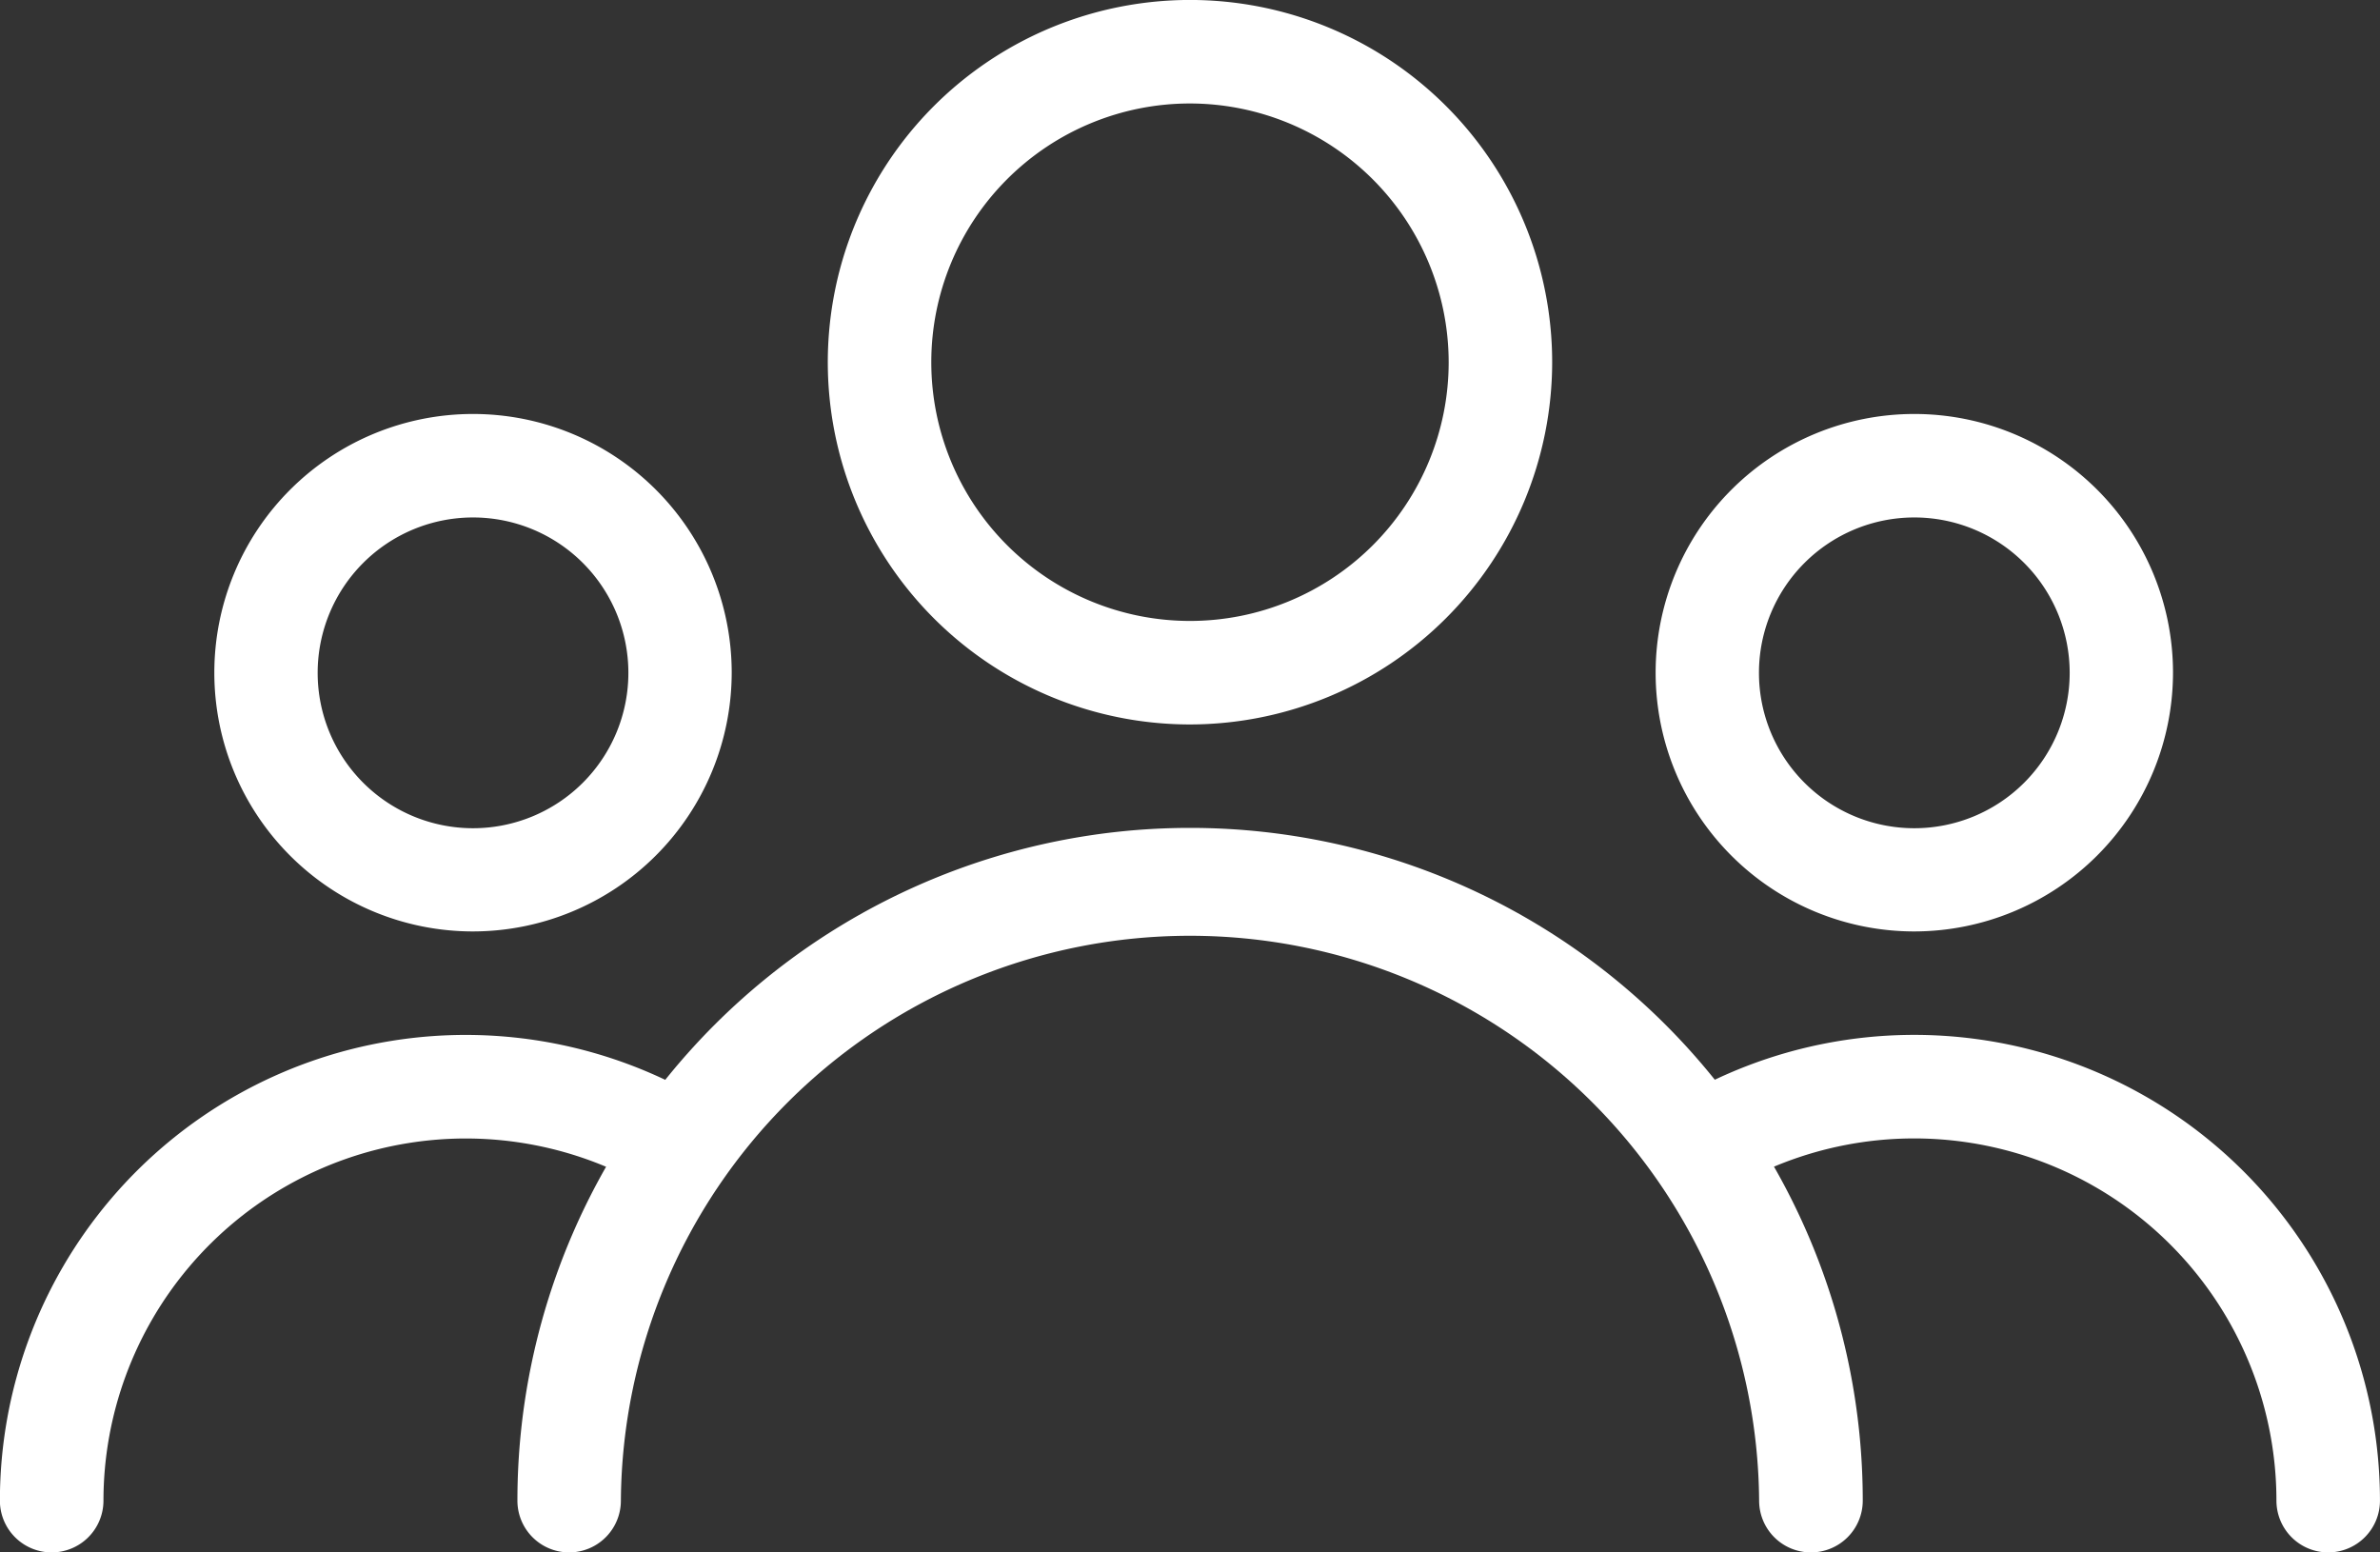
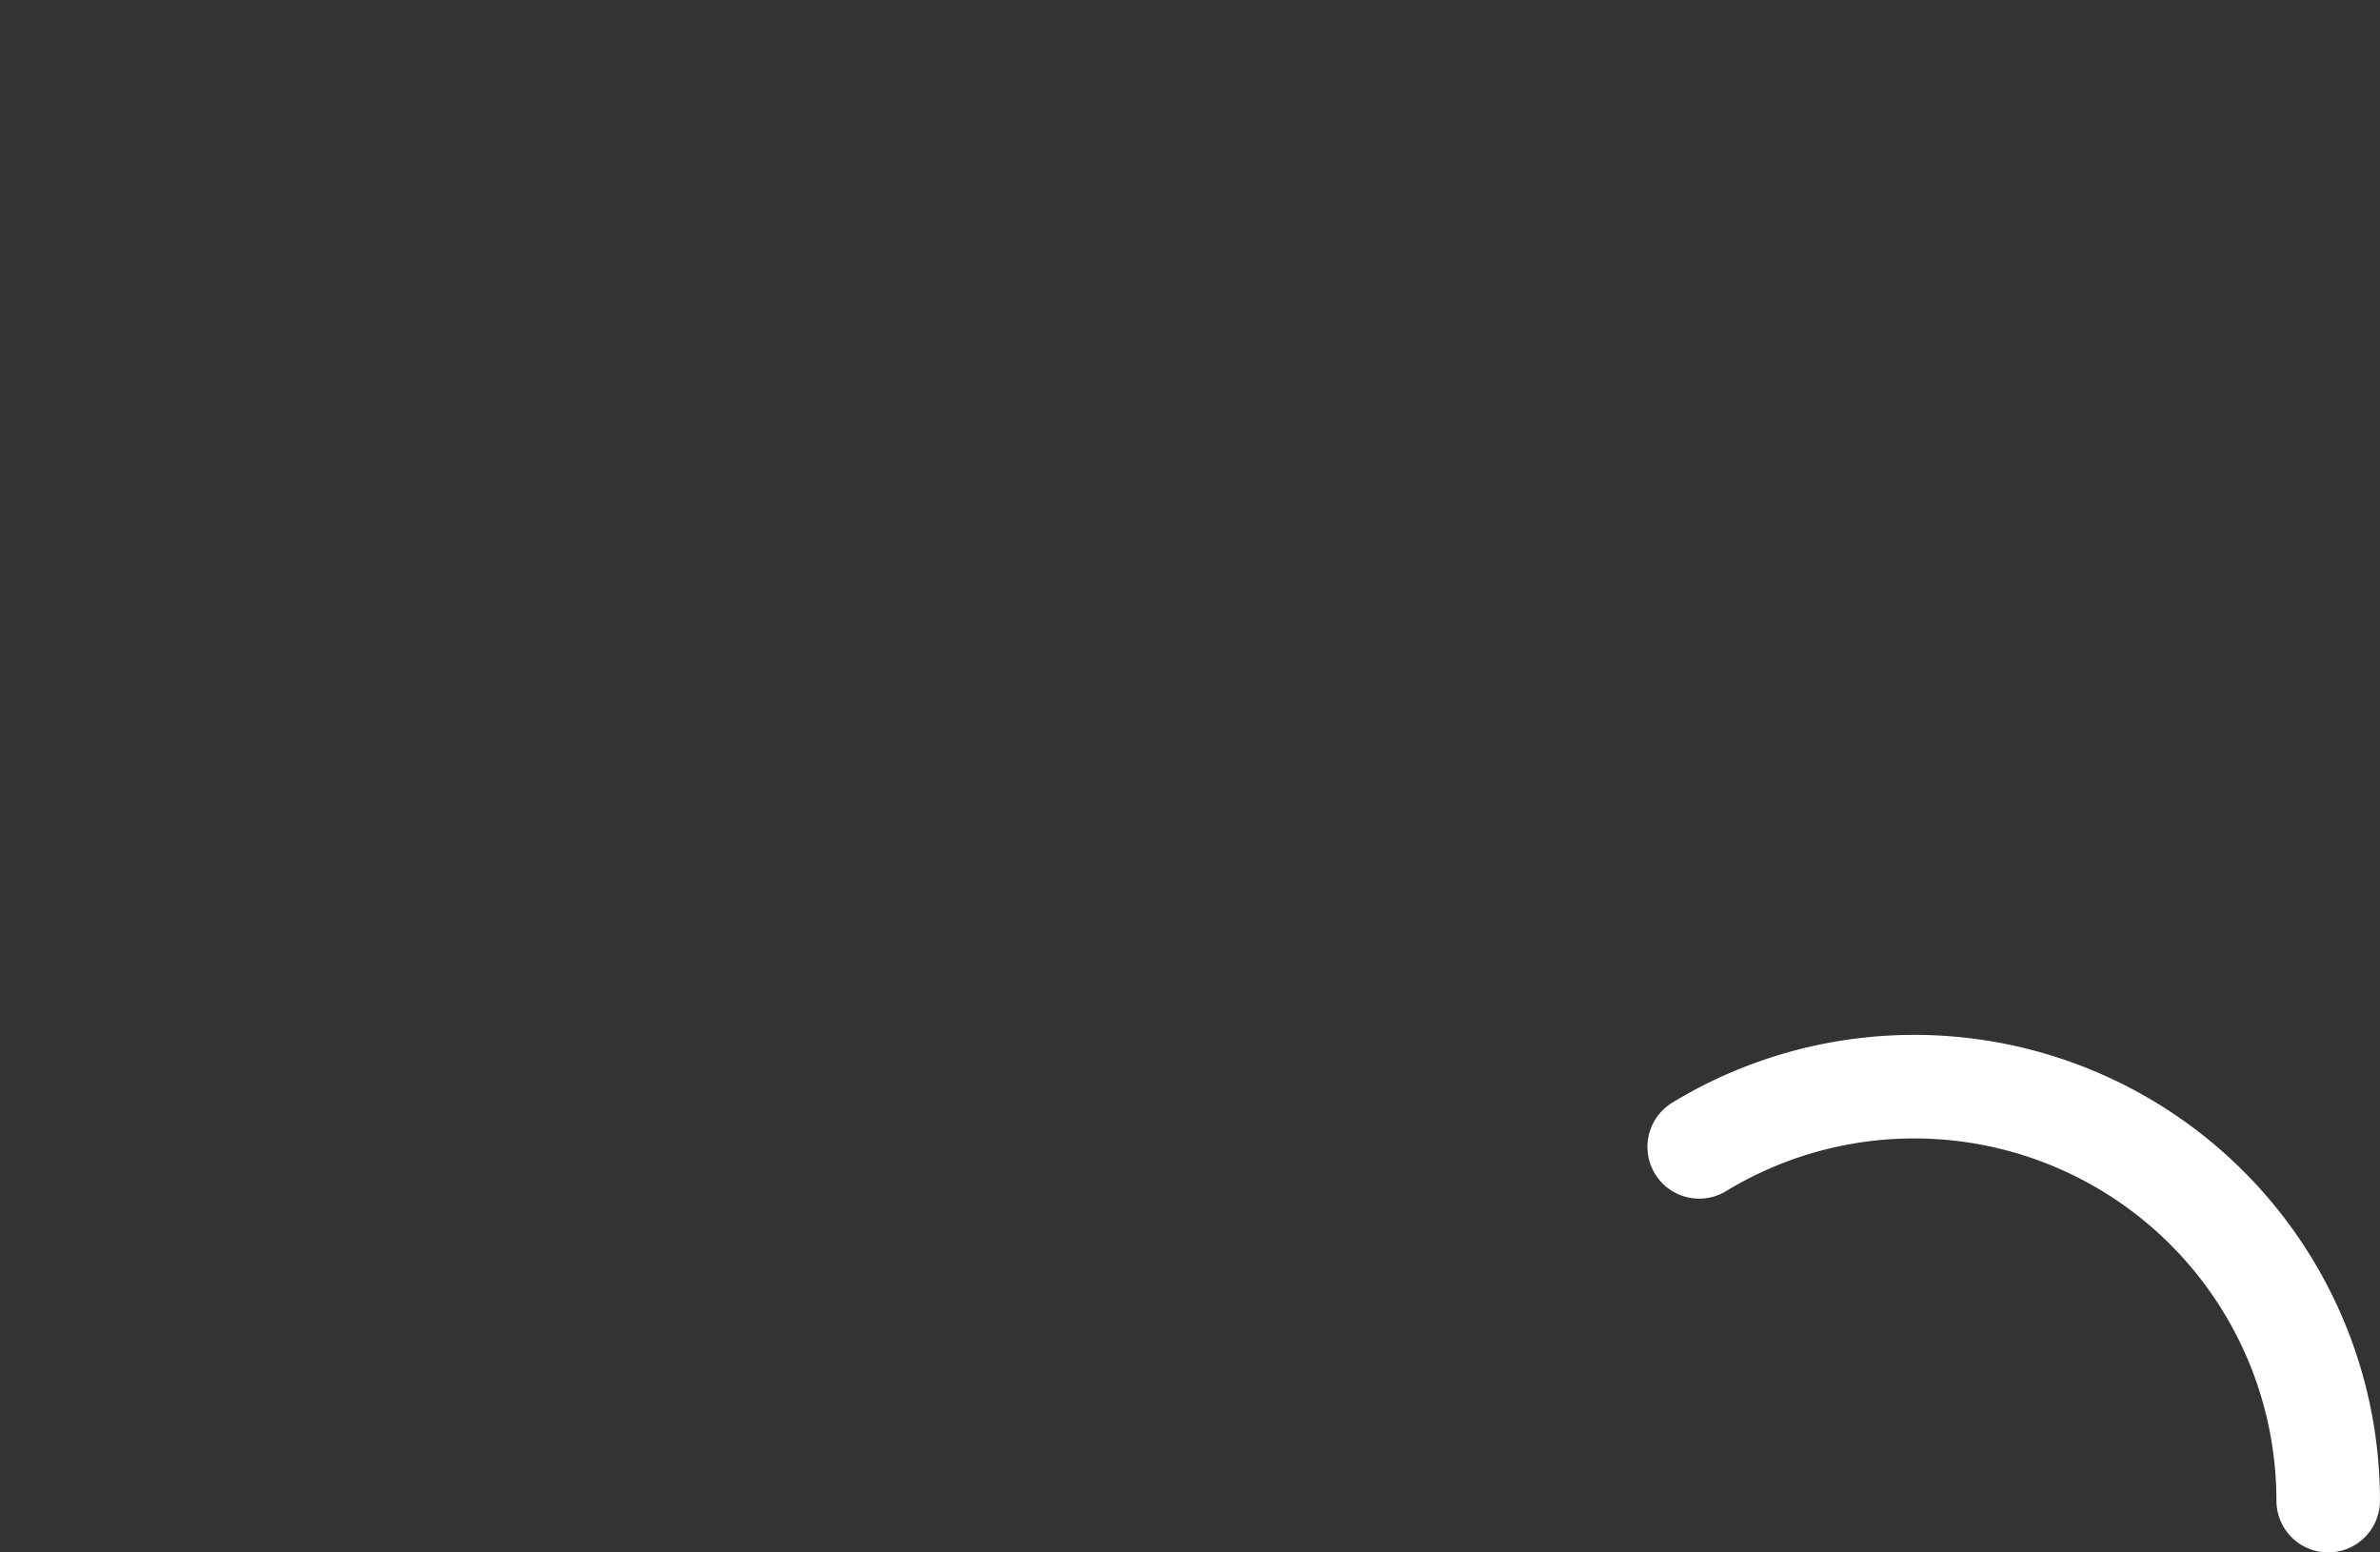
<svg xmlns="http://www.w3.org/2000/svg" width="72.001" height="46.957" viewBox="0 0 72.001 46.957">
  <rect x="0" y="0" width="72.001" height="46.957" fill="#333333" stroke="none" />
  <g id="Gruppe_2547" data-name="Gruppe 2547" transform="translate(-807.001 -1993.23)">
-     <path id="Pfad_8254" data-name="Pfad 8254" d="M19.559,27.413A10.957,10.957,0,1,1,30.516,16.457,10.969,10.969,0,0,1,19.559,27.413Zm0-18.783a7.826,7.826,0,1,0,7.826,7.826A7.837,7.837,0,0,0,19.559,8.63Z" transform="translate(823.442 1987.73)" fill="#fff" />
-     <path id="Pfad_8255" data-name="Pfad 8255" d="M24.428,25.152a7.826,7.826,0,1,1,7.826-7.826A7.837,7.837,0,0,1,24.428,25.152Zm0-12.522a4.7,4.7,0,1,0,4.7,4.7A4.7,4.7,0,0,0,24.428,12.63Z" transform="translate(840.486 1996.252)" fill="#fff" />
-     <path id="Pfad_8256" data-name="Pfad 8256" d="M10.5,25.152a7.826,7.826,0,1,1,7.826-7.826A7.837,7.837,0,0,1,10.5,25.152Zm0-12.522a4.7,4.7,0,1,0,4.7,4.7A4.7,4.7,0,0,0,10.5,12.63Z" transform="translate(810.811 1996.252)" fill="#fff" />
-     <path id="Pfad_8257" data-name="Pfad 8257" d="M44.733,35.413a1.566,1.566,0,0,1-1.565-1.565,17.218,17.218,0,0,0-34.435,0,1.565,1.565,0,1,1-3.13,0,20.348,20.348,0,0,1,40.7,0A1.566,1.566,0,0,1,44.733,35.413Z" transform="translate(817.051 2004.774)" fill="#fff" />
    <path id="Pfad_8258" data-name="Pfad 8258" d="M37.1,31.152a1.566,1.566,0,0,1-1.565-1.565,10.959,10.959,0,0,0-16.629-9.376,1.566,1.566,0,1,1-1.625-2.677A14.09,14.09,0,0,1,38.667,29.587,1.566,1.566,0,0,1,37.1,31.152Z" transform="translate(840.334 2009.035)" fill="#fff" />
-     <path id="Pfad_8259" data-name="Pfad 8259" d="M2.167,31.152A1.566,1.566,0,0,1,.6,29.587,14.092,14.092,0,0,1,21.983,17.532a1.566,1.566,0,1,1-1.625,2.677A10.961,10.961,0,0,0,3.733,29.587a1.566,1.566,0,0,1-1.565,1.565Z" transform="translate(806.398 2009.035)" fill="#fff" />
  </g>
</svg>